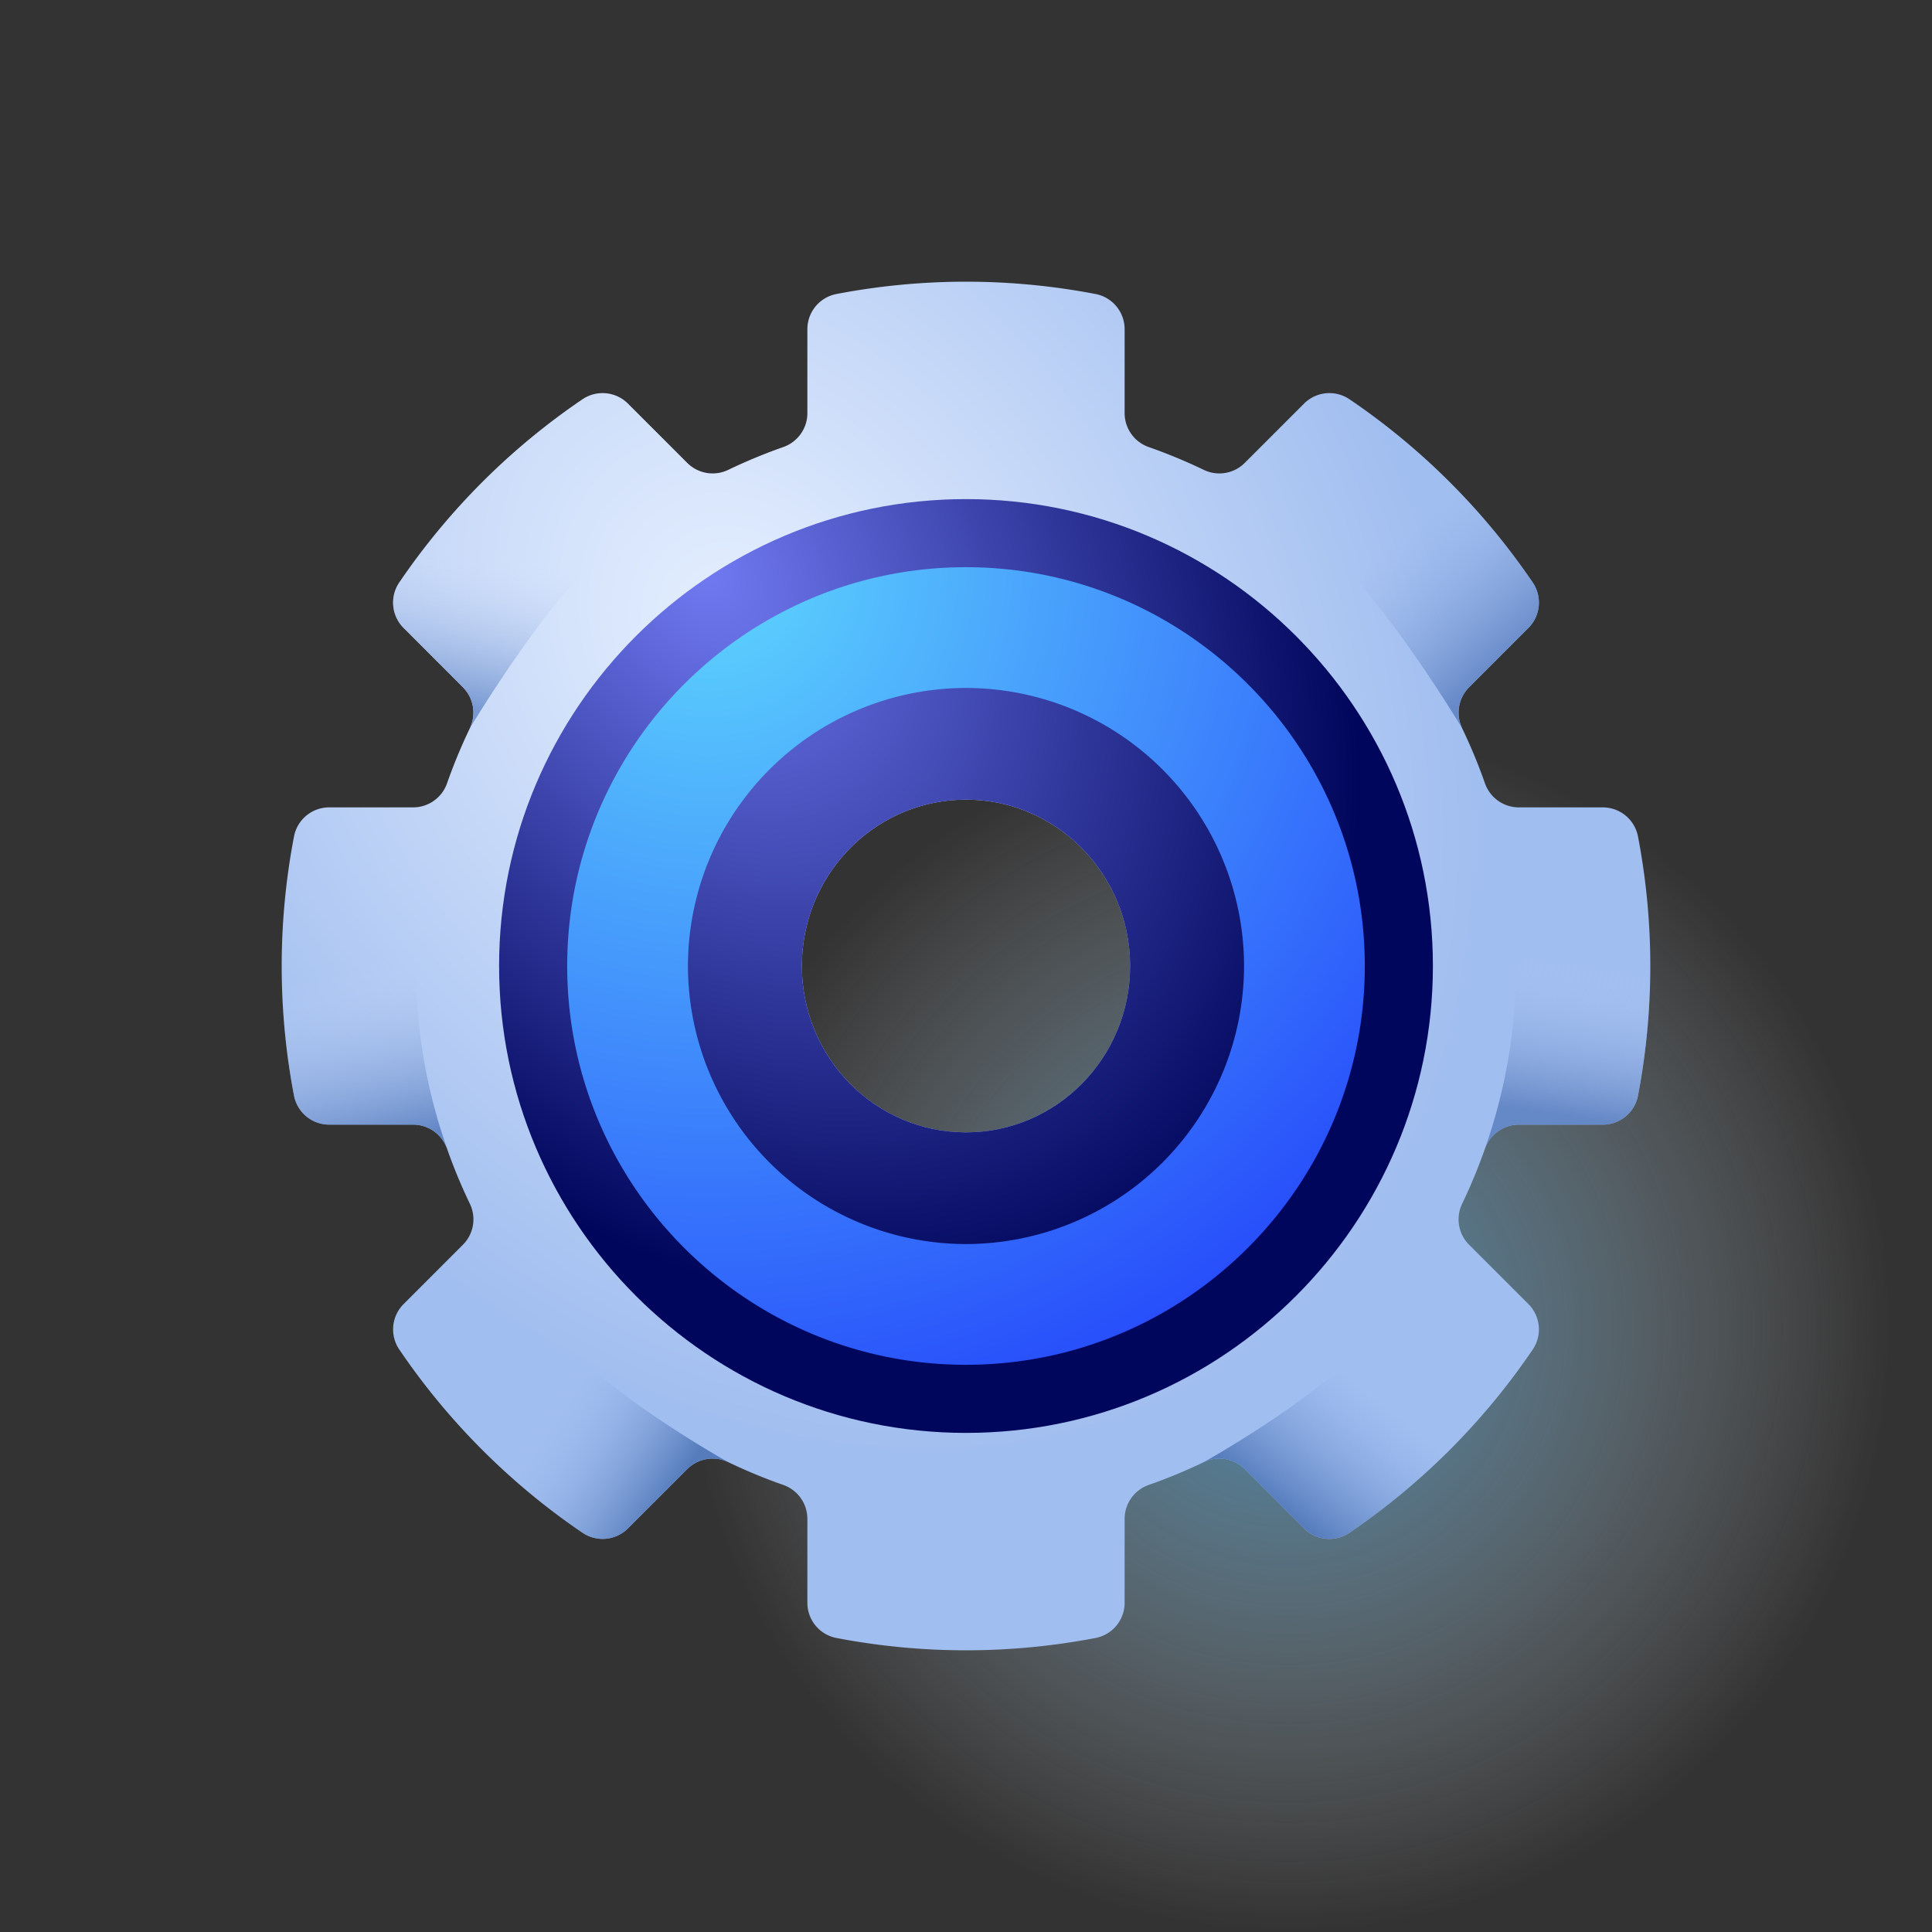
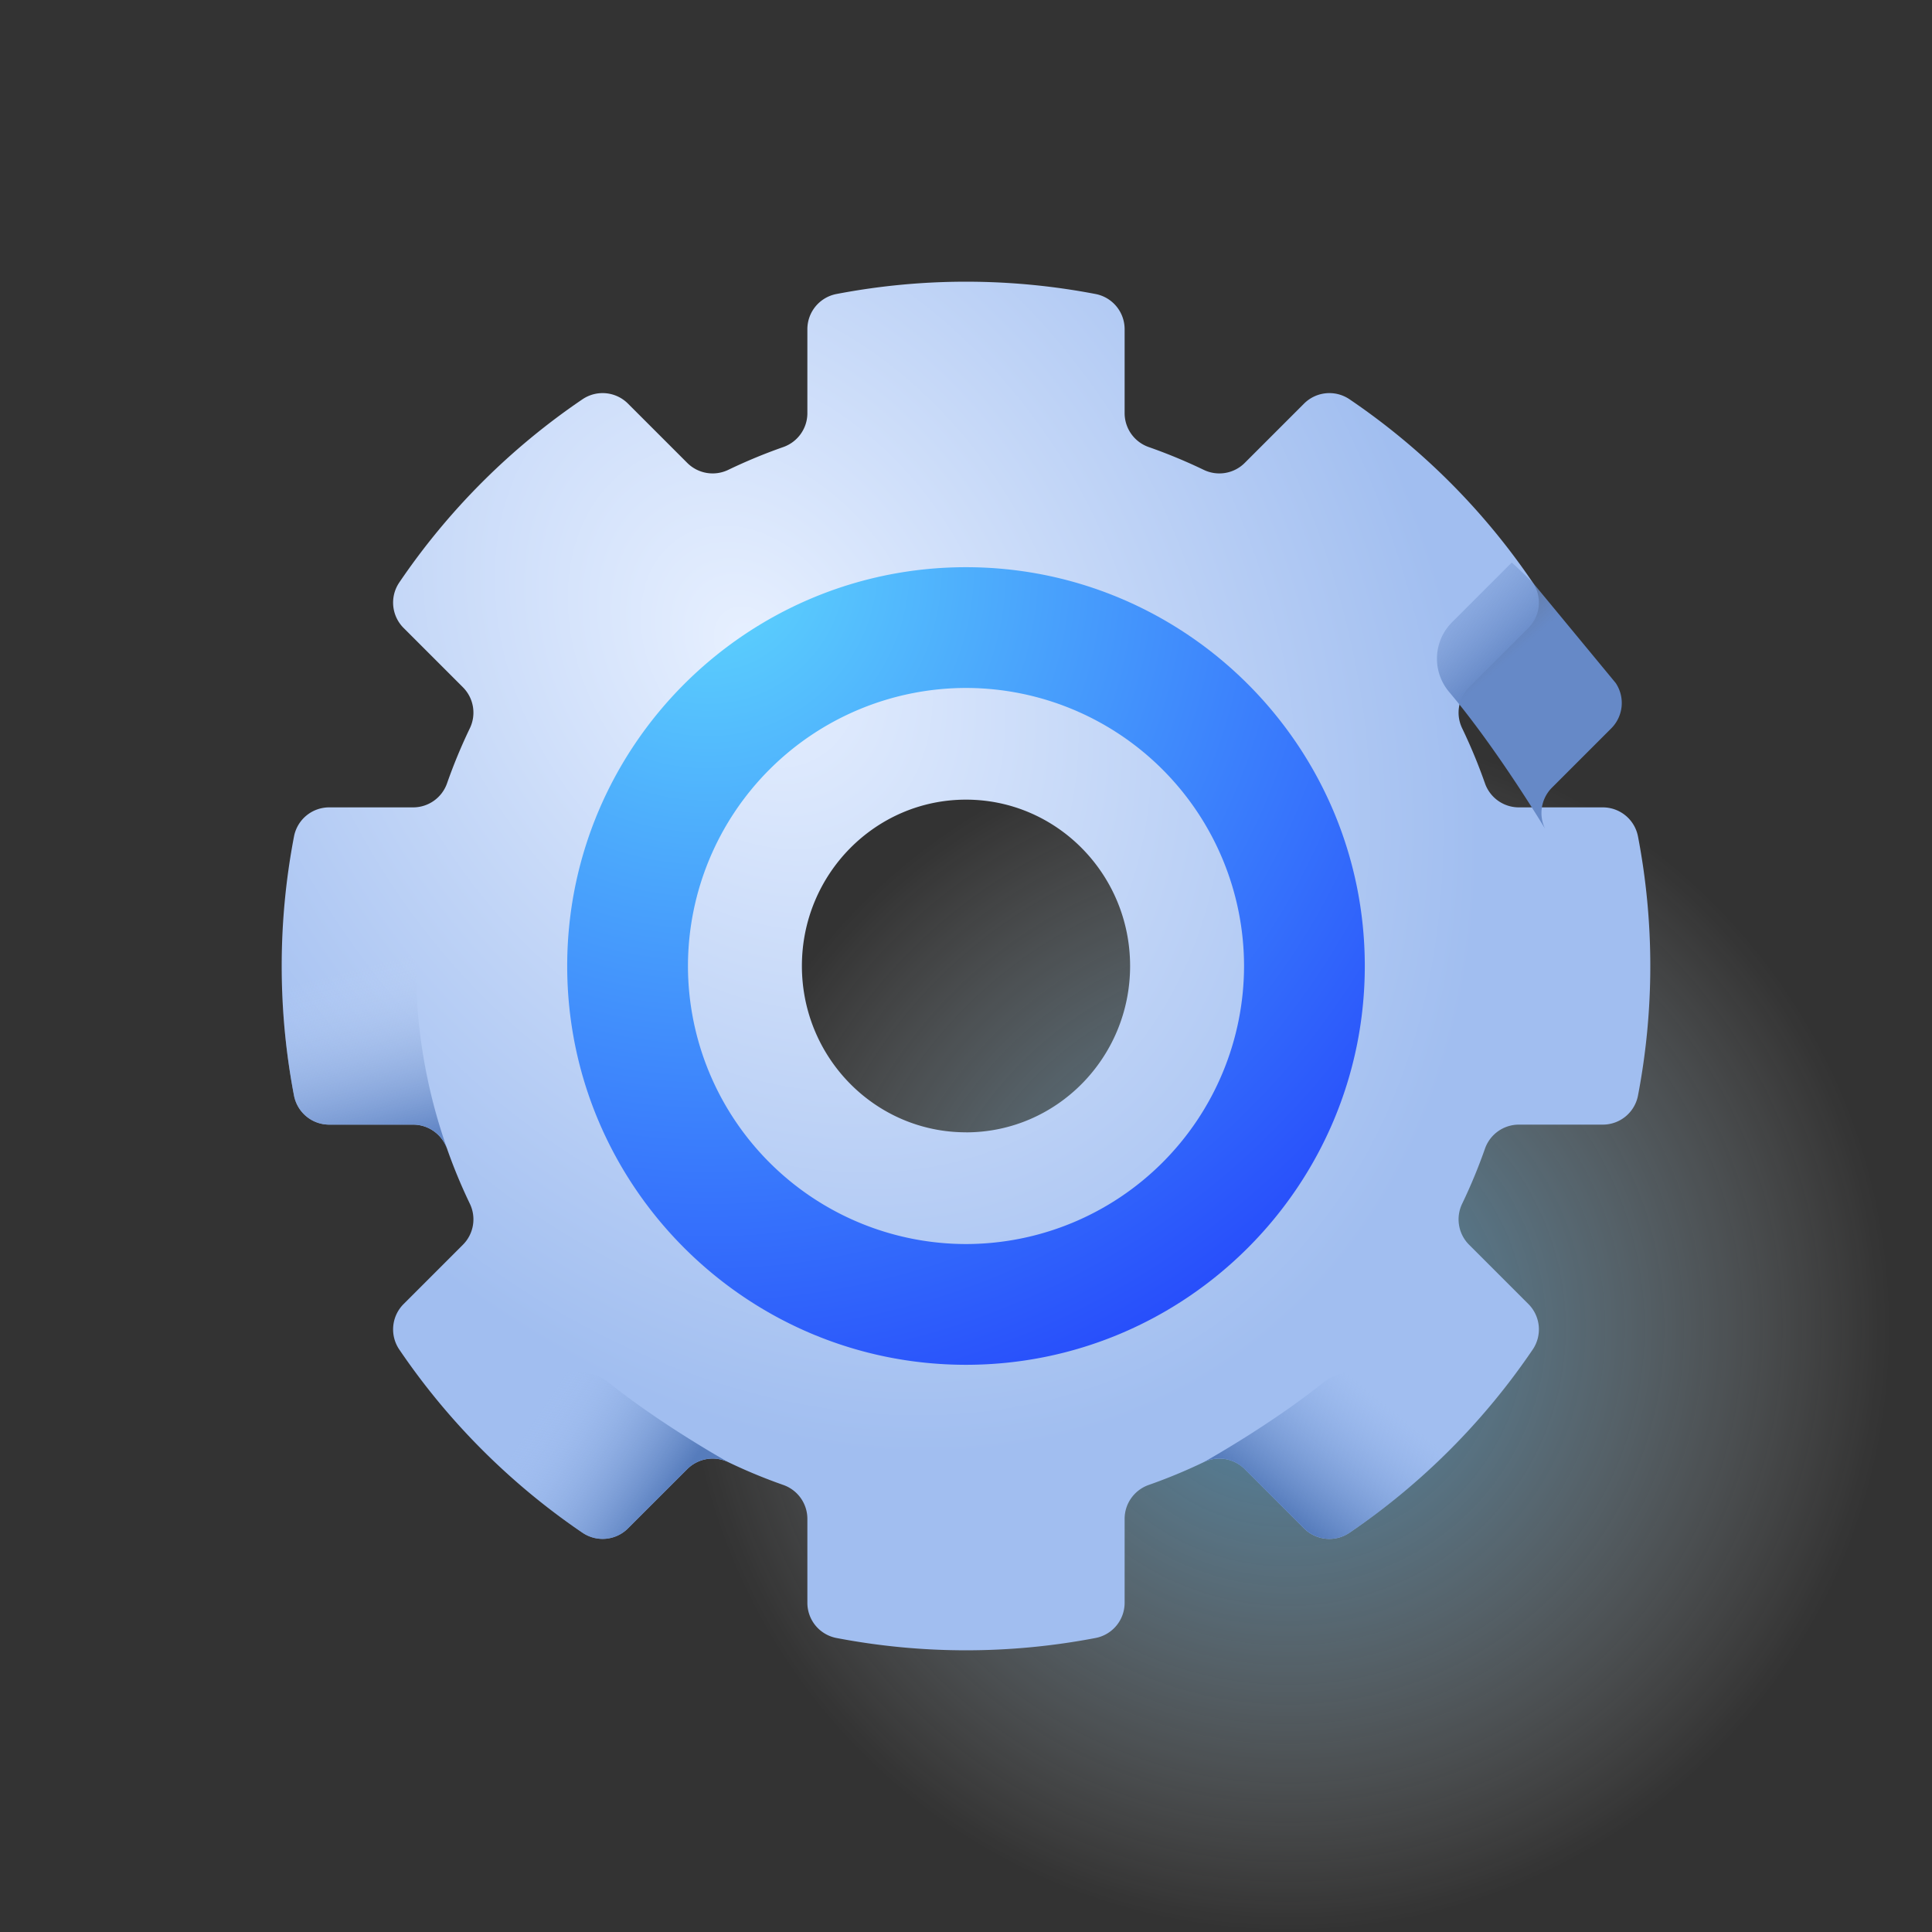
<svg xmlns="http://www.w3.org/2000/svg" width="48" height="48" fill="none" viewBox="0 0 48 48">
  <rect x="0" y="0" width="48" height="48" fill="#333333" stroke="none" />
  <circle cx="32" cy="33" r="15" fill="url(#paint0_radial_1279_15623)" opacity=".6" />
  <path fill="url(#paint1_radial_1279_15623)" d="M40.695 20.78a.89.89 0 0 0-.876-.721h-2.084a.893.893 0 0 1-.842-.599 13.405 13.405 0 0 0-.566-1.366.892.892 0 0 1 .172-1.019l1.473-1.473a.891.891 0 0 0 .109-1.129 17.077 17.077 0 0 0-4.554-4.554.891.891 0 0 0-1.129.109l-1.473 1.473a.892.892 0 0 1-1.019.172 13.405 13.405 0 0 0-1.366-.566.893.893 0 0 1-.599-.842V8.181a.89.89 0 0 0-.72-.876 17.085 17.085 0 0 0-6.442 0 .89.89 0 0 0-.72.876v2.084c0 .38-.241.716-.599.842-.467.164-.923.353-1.366.566a.892.892 0 0 1-1.019-.172l-1.473-1.473a.891.891 0 0 0-1.129-.109 17.088 17.088 0 0 0-4.554 4.554.891.891 0 0 0 .109 1.129l1.473 1.473a.892.892 0 0 1 .172 1.019c-.213.443-.402.899-.566 1.366a.893.893 0 0 1-.842.599H8.181a.89.89 0 0 0-.876.72 17.085 17.085 0 0 0 0 6.442.89.89 0 0 0 .876.72h2.084c.38 0 .716.241.842.599.164.467.353.923.566 1.366a.892.892 0 0 1-.172 1.019l-1.473 1.473a.891.891 0 0 0-.109 1.129 17.088 17.088 0 0 0 4.554 4.554.891.891 0 0 0 1.129-.109l1.473-1.473a.892.892 0 0 1 1.019-.172c.443.213.899.402 1.366.566a.893.893 0 0 1 .599.842v2.084a.89.89 0 0 0 .72.876 17.085 17.085 0 0 0 6.442 0 .89.89 0 0 0 .72-.876v-2.084c0-.38.241-.716.599-.842.467-.164.923-.353 1.366-.566a.892.892 0 0 1 1.019.172l1.473 1.473a.891.891 0 0 0 1.129.109 17.08 17.08 0 0 0 2.494-2.06 17.124 17.124 0 0 0 2.06-2.494.891.891 0 0 0-.109-1.129l-1.473-1.473a.892.892 0 0 1-.172-1.019c.213-.443.402-.899.566-1.366a.893.893 0 0 1 .842-.599h2.084a.89.89 0 0 0 .876-.72 17.085 17.085 0 0 0 0-6.442ZM24 28.132c-2.251 0-4.077-1.851-4.077-4.133S21.75 19.867 24 19.867s4.077 1.851 4.077 4.133S26.25 28.133 24 28.133Z" />
-   <path fill="url(#paint2_linear_1279_15623)" d="M12.5 11.481a16.598 16.598 0 0 0-1.609 1.695c-.344.417-.668.85-.972 1.297a.891.891 0 0 0 .109 1.129l1.473 1.473a.892.892 0 0 1 .171 1.019s1.188-1.981 2.384-3.397a1.281 1.281 0 0 0-.073-1.732l-1.484-1.484Z" />
-   <path fill="url(#paint3_linear_1279_15623)" d="M38.08 14.473a17.117 17.117 0 0 0-2.059-2.494c-.17-.17-.344-.336-.52-.498l-1.484 1.484a1.281 1.281 0 0 0-.073 1.732c1.195 1.416 2.383 3.397 2.383 3.397a.893.893 0 0 1 .172-1.019l1.473-1.473a.891.891 0 0 0 .109-1.129Z" />
+   <path fill="url(#paint3_linear_1279_15623)" d="M38.08 14.473c-.17-.17-.344-.336-.52-.498l-1.484 1.484a1.281 1.281 0 0 0-.073 1.732c1.195 1.416 2.383 3.397 2.383 3.397a.893.893 0 0 1 .172-1.019l1.473-1.473a.891.891 0 0 0 .109-1.129Z" />
  <path fill="url(#paint4_linear_1279_15623)" d="M11.107 28.535v.005a.893.893 0 0 0-.842-.599H8.181a.89.89 0 0 1-.876-.72 17.084 17.084 0 0 1-.3-3.6h2.7c.136 0 .268.02.393.057a.331.331 0 0 1 .235.32V24c0 1.589.273 3.115.774 4.535Z" />
-   <path fill="url(#paint5_linear_1279_15623)" d="M41 24c0 1.101-.105 2.178-.305 3.22a.89.89 0 0 1-.875.721h-2.085c-.38 0-.715.24-.841.599v-.005c.5-1.42.773-2.946.773-4.535v-.002c0-.148.094-.279.236-.32.124-.037.256-.056.392-.056h2.7c.003.126.005.252.005.378Z" />
-   <path fill="url(#paint6_radial_1279_15623)" d="M24 12.4c-6.396 0-11.6 5.204-11.6 11.6S17.604 35.6 24 35.6 35.6 30.396 35.6 24 30.396 12.4 24 12.4Zm0 15.733c-2.251 0-4.077-1.851-4.077-4.133S21.75 19.867 24 19.867s4.077 1.851 4.077 4.133S26.25 28.133 24 28.133Z" />
  <path fill="url(#paint7_radial_1279_15623)" d="M24 33.908c-5.463 0-9.908-4.445-9.908-9.908 0-5.463 4.445-9.908 9.908-9.908 5.463 0 9.908 4.445 9.908 9.908 0 5.463-4.445 9.908-9.908 9.908Zm0-16.816A6.916 6.916 0 0 0 17.092 24 6.916 6.916 0 0 0 24 30.908 6.916 6.916 0 0 0 30.908 24 6.916 6.916 0 0 0 24 17.092Z" />
  <path fill="url(#paint8_linear_1279_15623)" d="M15.142 34.364c1.323 1.058 2.952 1.963 2.952 1.963a.892.892 0 0 0-1.019.172l-1.473 1.473a.891.891 0 0 1-1.129.109 17.051 17.051 0 0 1-2.54-2.107l1.517-1.517a1.27 1.27 0 0 1 1.692-.093Z" />
  <path fill="url(#paint9_linear_1279_15623)" d="m36.067 35.975-.046.046a17.067 17.067 0 0 1-2.495 2.06.89.89 0 0 1-1.128-.109l-1.474-1.473a.892.892 0 0 0-1.018-.172s1.628-.905 2.952-1.963a1.27 1.27 0 0 1 1.692.093l1.517 1.518Z" />
  <defs>
    <linearGradient id="paint2_linear_1279_15623" x1="12.844" x2="11.782" y1="12.313" y2="17.625" gradientUnits="userSpaceOnUse">
      <stop offset=".277" stop-color="#D1E0FB" stop-opacity="0" />
      <stop offset="1" stop-color="#7798D2" />
    </linearGradient>
    <linearGradient id="paint3_linear_1279_15623" x1="33.563" x2="37.282" y1="12.313" y2="16.563" gradientUnits="userSpaceOnUse">
      <stop offset=".266" stop-color="#98B6E9" stop-opacity="0" />
      <stop offset="1" stop-color="#6689C7" />
    </linearGradient>
    <linearGradient id="paint4_linear_1279_15623" x1="9.125" x2="10.188" y1="24" y2="28.25" gradientUnits="userSpaceOnUse">
      <stop stop-color="#C1D5F7" stop-opacity="0" />
      <stop offset="1" stop-color="#6387C6" />
    </linearGradient>
    <linearGradient id="paint5_linear_1279_15623" x1="39.407" x2="38.875" y1="24" y2="27.719" gradientUnits="userSpaceOnUse">
      <stop stop-color="#AFC8F3" stop-opacity="0" />
      <stop offset="1" stop-color="#6588C6" />
    </linearGradient>
    <linearGradient id="paint8_linear_1279_15623" x1="13.375" x2="16.563" y1="35.156" y2="37.281" gradientUnits="userSpaceOnUse">
      <stop stop-color="#A6C2F2" stop-opacity="0" />
      <stop offset="1" stop-color="#567CBC" />
    </linearGradient>
    <linearGradient id="paint9_linear_1279_15623" x1="34.093" x2="31.793" y1="34.625" y2="37.458" gradientUnits="userSpaceOnUse">
      <stop stop-color="#87A9E3" stop-opacity="0" />
      <stop offset="1" stop-color="#567CBC" />
    </linearGradient>
    <radialGradient id="paint0_radial_1279_15623" cx="0" cy="0" r="1" gradientTransform="matrix(0 15 -15 0 32 33)" gradientUnits="userSpaceOnUse">
      <stop stop-color="#54BEFD" />
      <stop offset="1" stop-color="#fff" stop-opacity="0" />
    </radialGradient>
    <radialGradient id="paint1_radial_1279_15623" cx="0" cy="0" r="1" gradientTransform="rotate(57.095 -5.39 25.19) scale(21.514 16.413)" gradientUnits="userSpaceOnUse">
      <stop stop-color="#E7F0FF" />
      <stop offset="1" stop-color="#A1BEF0" />
    </radialGradient>
    <radialGradient id="paint6_radial_1279_15623" cx="0" cy="0" r="1" gradientTransform="rotate(55.561 -4.672 23.546) scale(20.04 14.473)" gradientUnits="userSpaceOnUse">
      <stop stop-color="#717AF2" />
      <stop offset="1" stop-color="#00065B" />
    </radialGradient>
    <radialGradient id="paint7_radial_1279_15623" cx="0" cy="0" r="1" gradientTransform="rotate(55.305 -4.627 23.862) scale(22.399)" gradientUnits="userSpaceOnUse">
      <stop stop-color="#5ED7FD" />
      <stop offset="1" stop-color="#264AFB" />
    </radialGradient>
  </defs>
</svg>